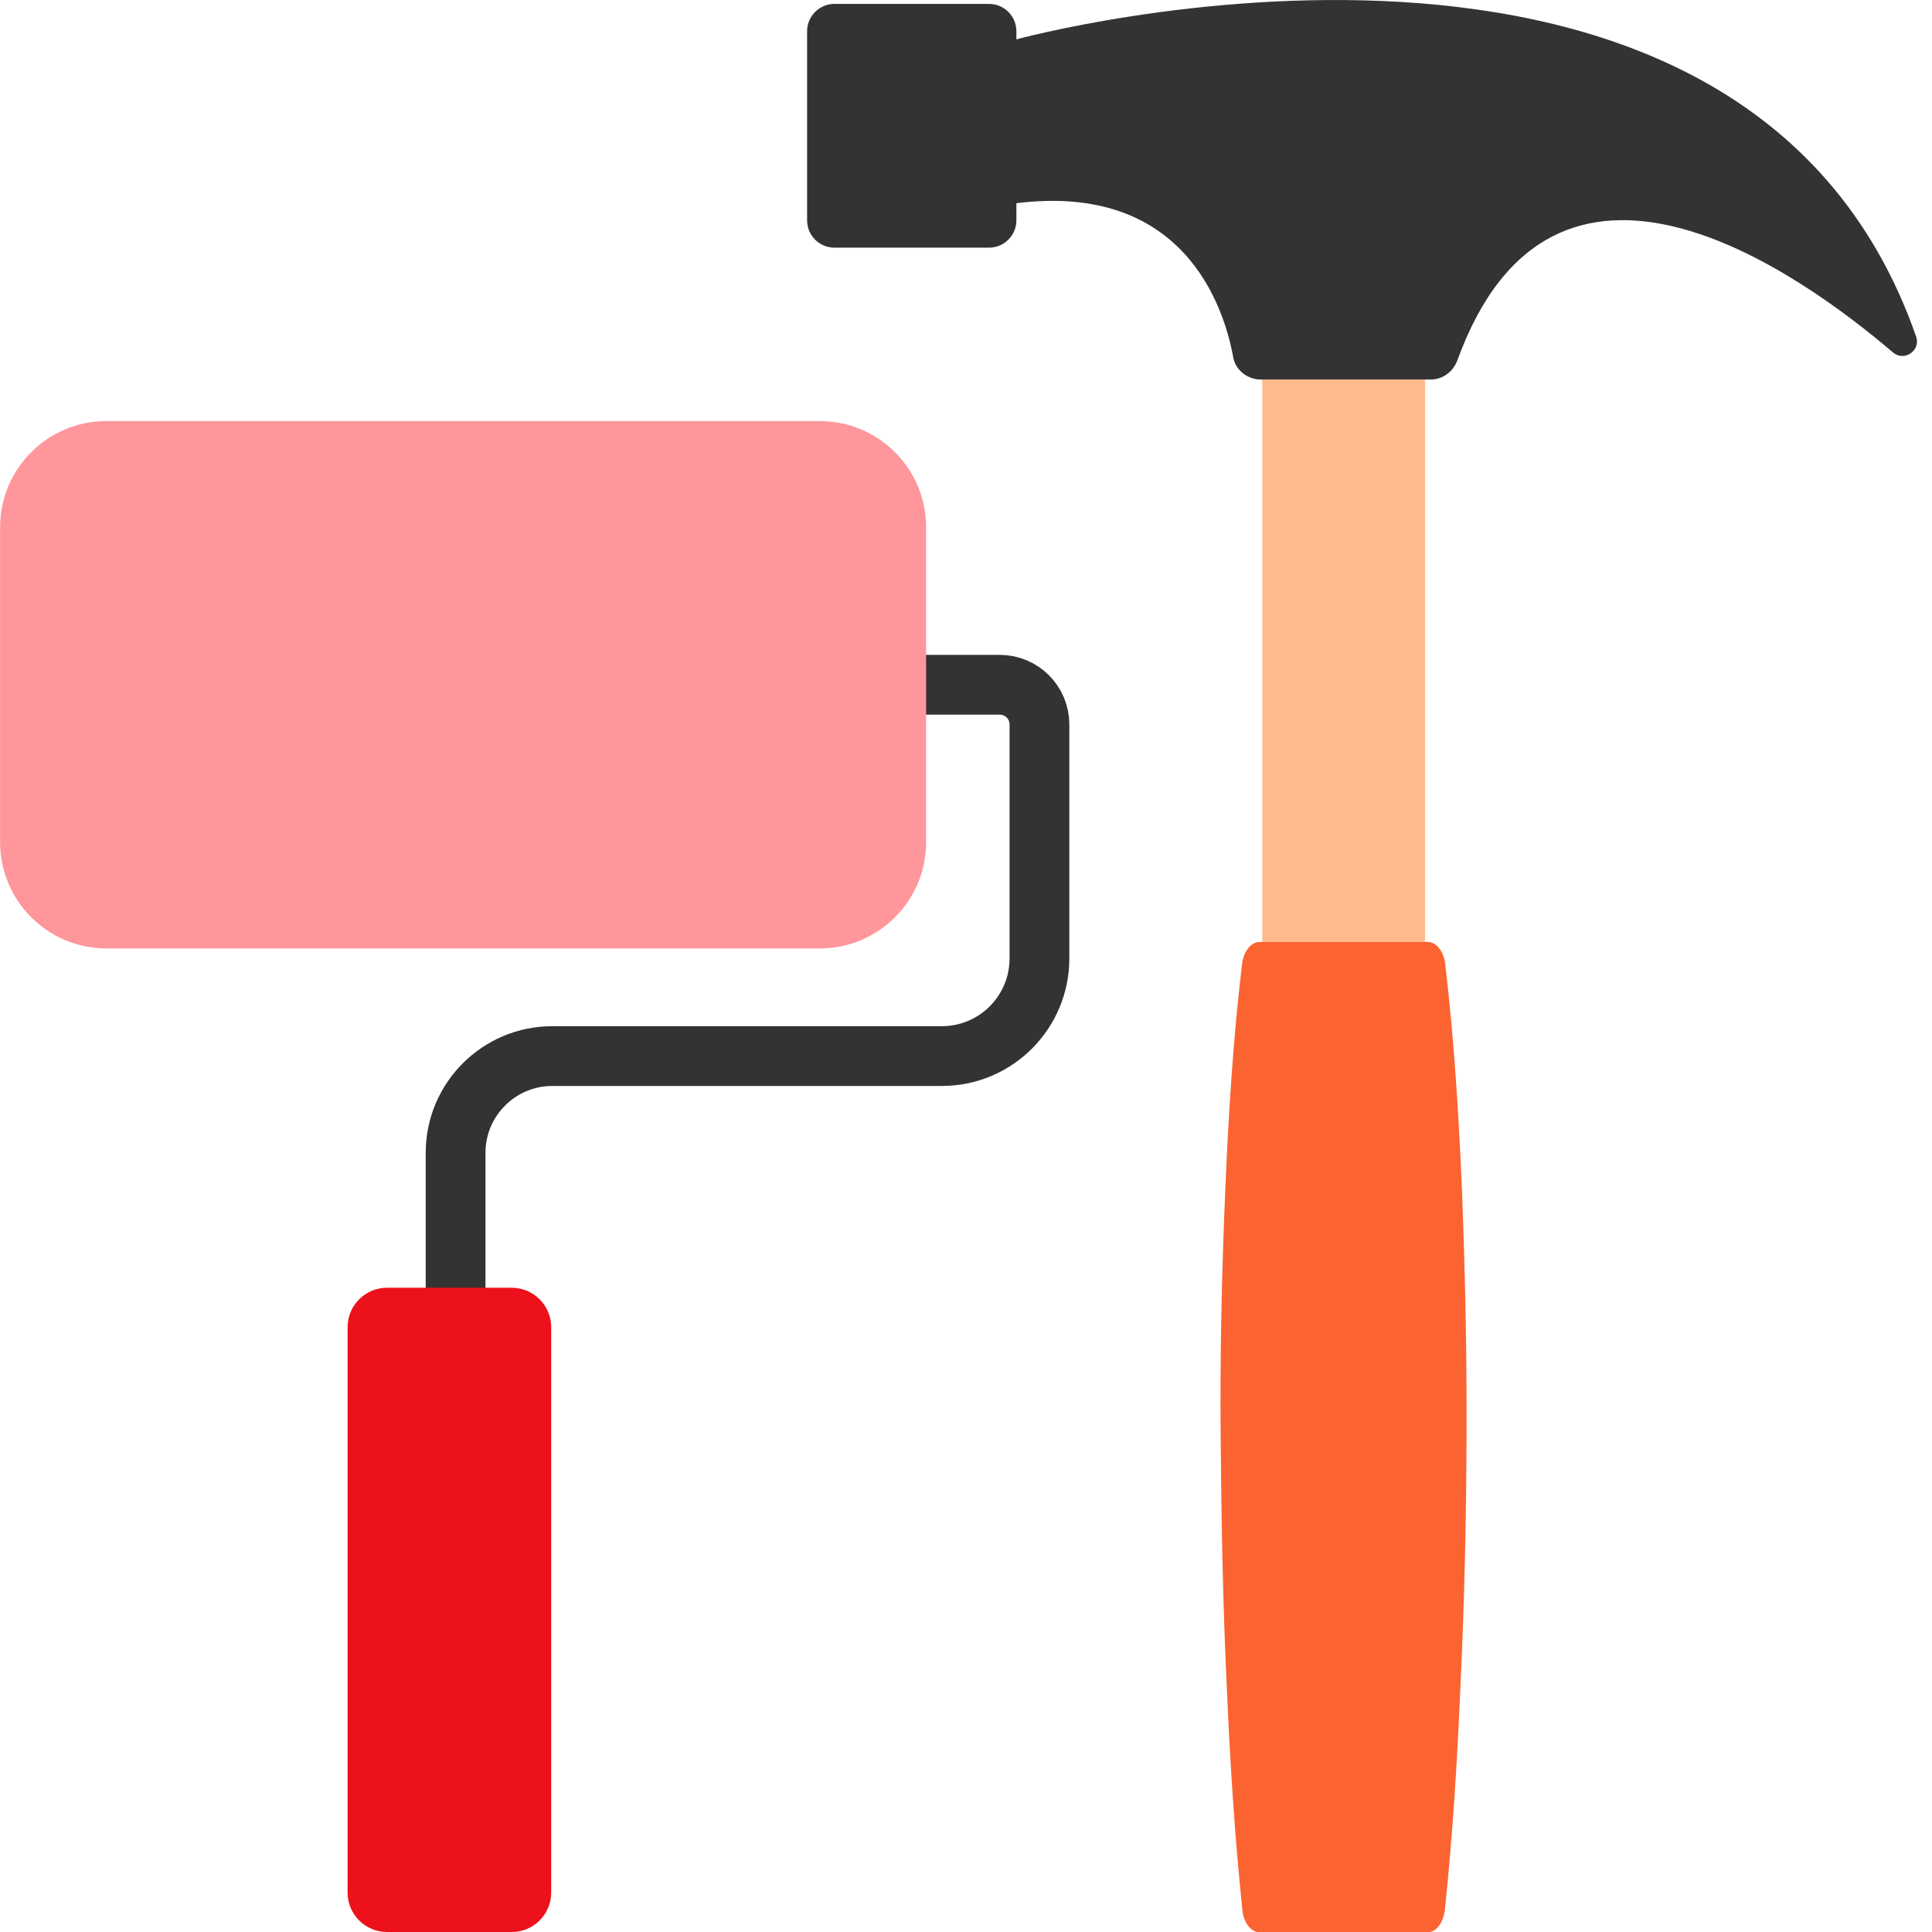
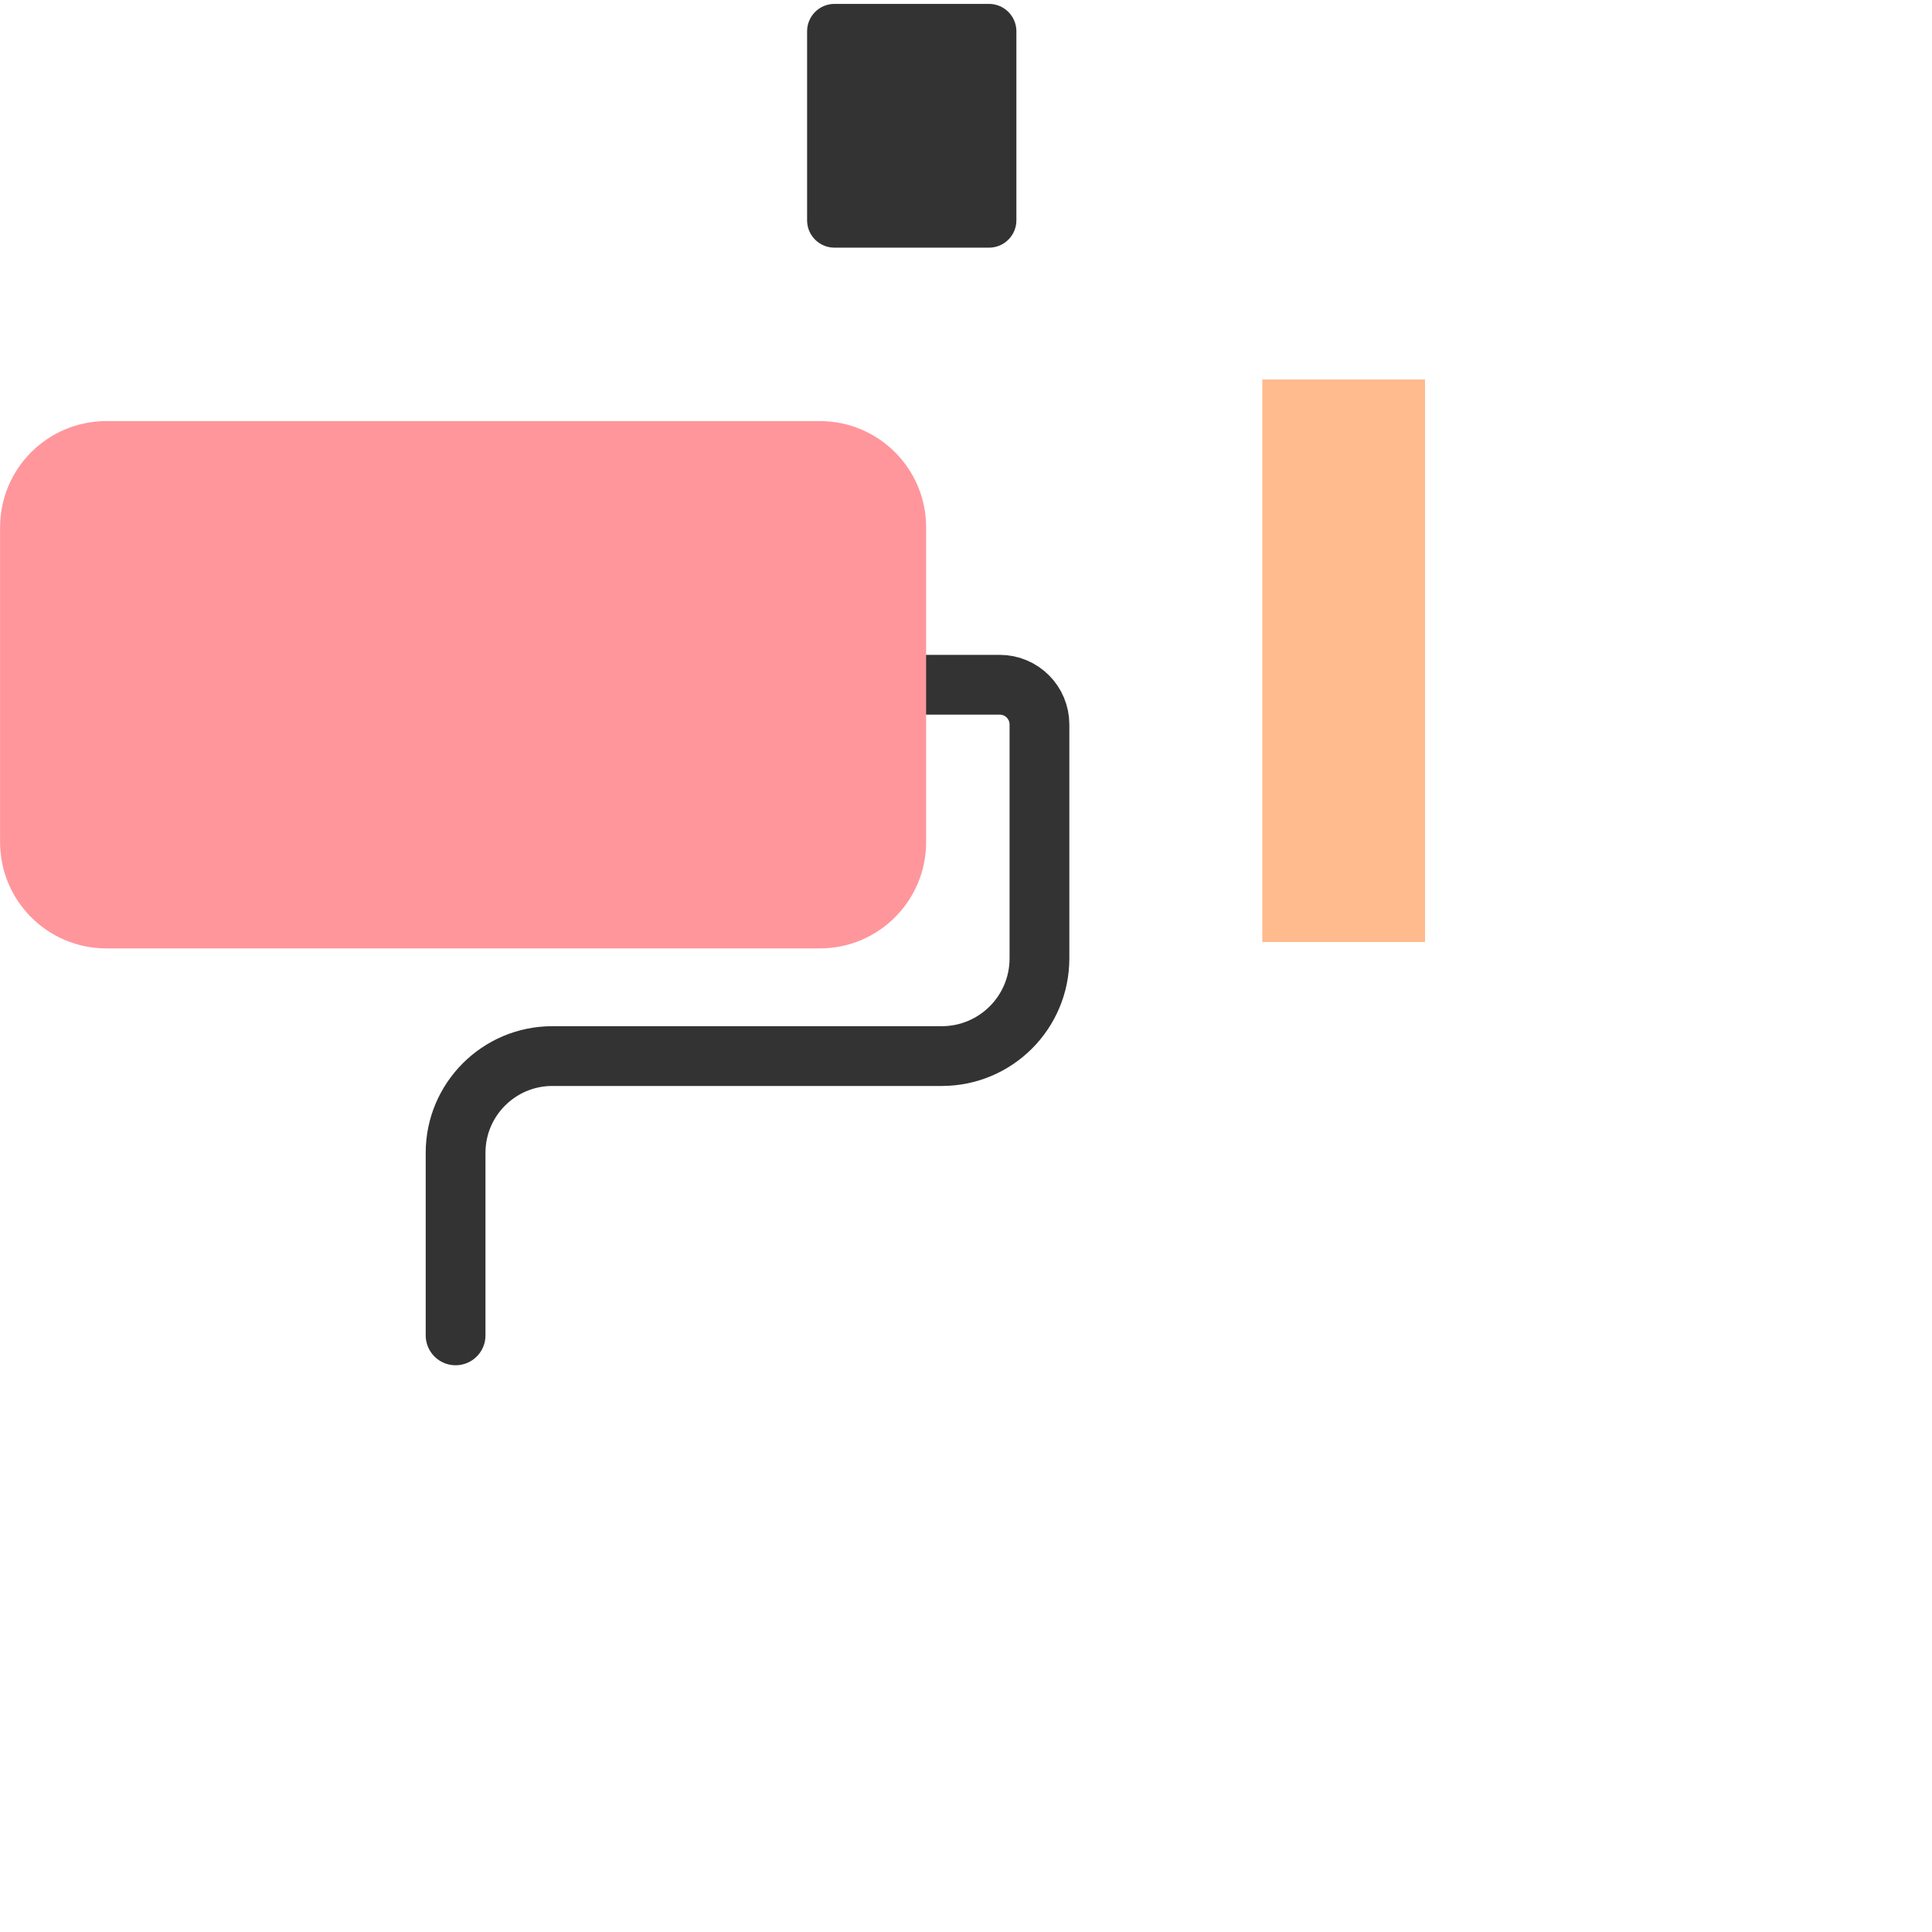
<svg xmlns="http://www.w3.org/2000/svg" width="48" height="48" viewBox="0 0 48 48" fill="none">
  <g clip-path="url(#clip0_1214_151)">
    <path d="M35.405 9.429H31.361V23.404H35.405V9.429Z" fill="#FFBA8E" />
-     <path d="M30.637 8.864C30.399 7.575 29.384 4.529 25.243 5.05V0.98C25.243 0.98 43.306 -3.964 47.605 8.36C47.729 8.705 47.314 8.996 47.032 8.758C44.675 6.745 38.592 2.392 36.208 8.952C36.102 9.234 35.846 9.429 35.546 9.429H31.326C30.991 9.429 30.699 9.199 30.637 8.873V8.864Z" fill="#333333" />
    <path d="M24.572 0.097H20.732C20.356 0.097 20.052 0.402 20.052 0.777V5.474C20.052 5.849 20.356 6.153 20.732 6.153H24.572C24.947 6.153 25.252 5.849 25.252 5.474V0.777C25.252 0.402 24.947 0.097 24.572 0.097Z" fill="#333333" />
-     <path d="M35.474 23.404C35.686 23.404 35.871 23.634 35.907 23.96C36.127 25.823 36.242 27.695 36.322 29.557C36.401 31.606 36.445 33.654 36.436 35.711C36.428 37.759 36.383 39.807 36.286 41.864C36.207 43.727 36.092 45.59 35.898 47.444C35.862 47.77 35.677 48.009 35.465 48.009H31.298C31.086 48.009 30.892 47.77 30.866 47.444C30.671 45.581 30.557 43.718 30.477 41.864C30.38 39.816 30.345 37.768 30.327 35.711C30.309 33.663 30.354 31.614 30.442 29.557C30.521 27.695 30.636 25.823 30.857 23.96C30.892 23.642 31.078 23.404 31.289 23.404H35.474Z" fill="#FB6330" />
    <path d="M3.392 17.012H24.836C25.383 17.012 25.825 17.454 25.825 18.001V23.81C25.825 25.152 24.739 26.238 23.397 26.238H13.721C12.397 26.238 11.319 27.315 11.319 28.64V33.177" stroke="#333333" stroke-width="1.485" stroke-linecap="round" stroke-linejoin="round" />
    <path d="M20.369 10.462H2.642C1.184 10.462 0.002 11.643 0.002 13.101V20.923C0.002 22.381 1.184 23.563 2.642 23.563H20.369C21.827 23.563 23.009 22.381 23.009 20.923V13.101C23.009 11.643 21.827 10.462 20.369 10.462Z" fill="#FF969C" />
-     <path d="M13.694 47.02L13.694 32.974C13.694 32.433 13.256 31.994 12.714 31.994H9.616C9.074 31.994 8.636 32.433 8.636 32.974V47.02C8.636 47.561 9.074 48 9.616 48H12.714C13.256 48 13.694 47.561 13.694 47.02Z" fill="#EC111A" />
  </g>
  <defs>
    <clipPath id="clip0_1214_151">
      <rect width="47.629" height="48" fill="white" />
    </clipPath>
  </defs>
</svg>